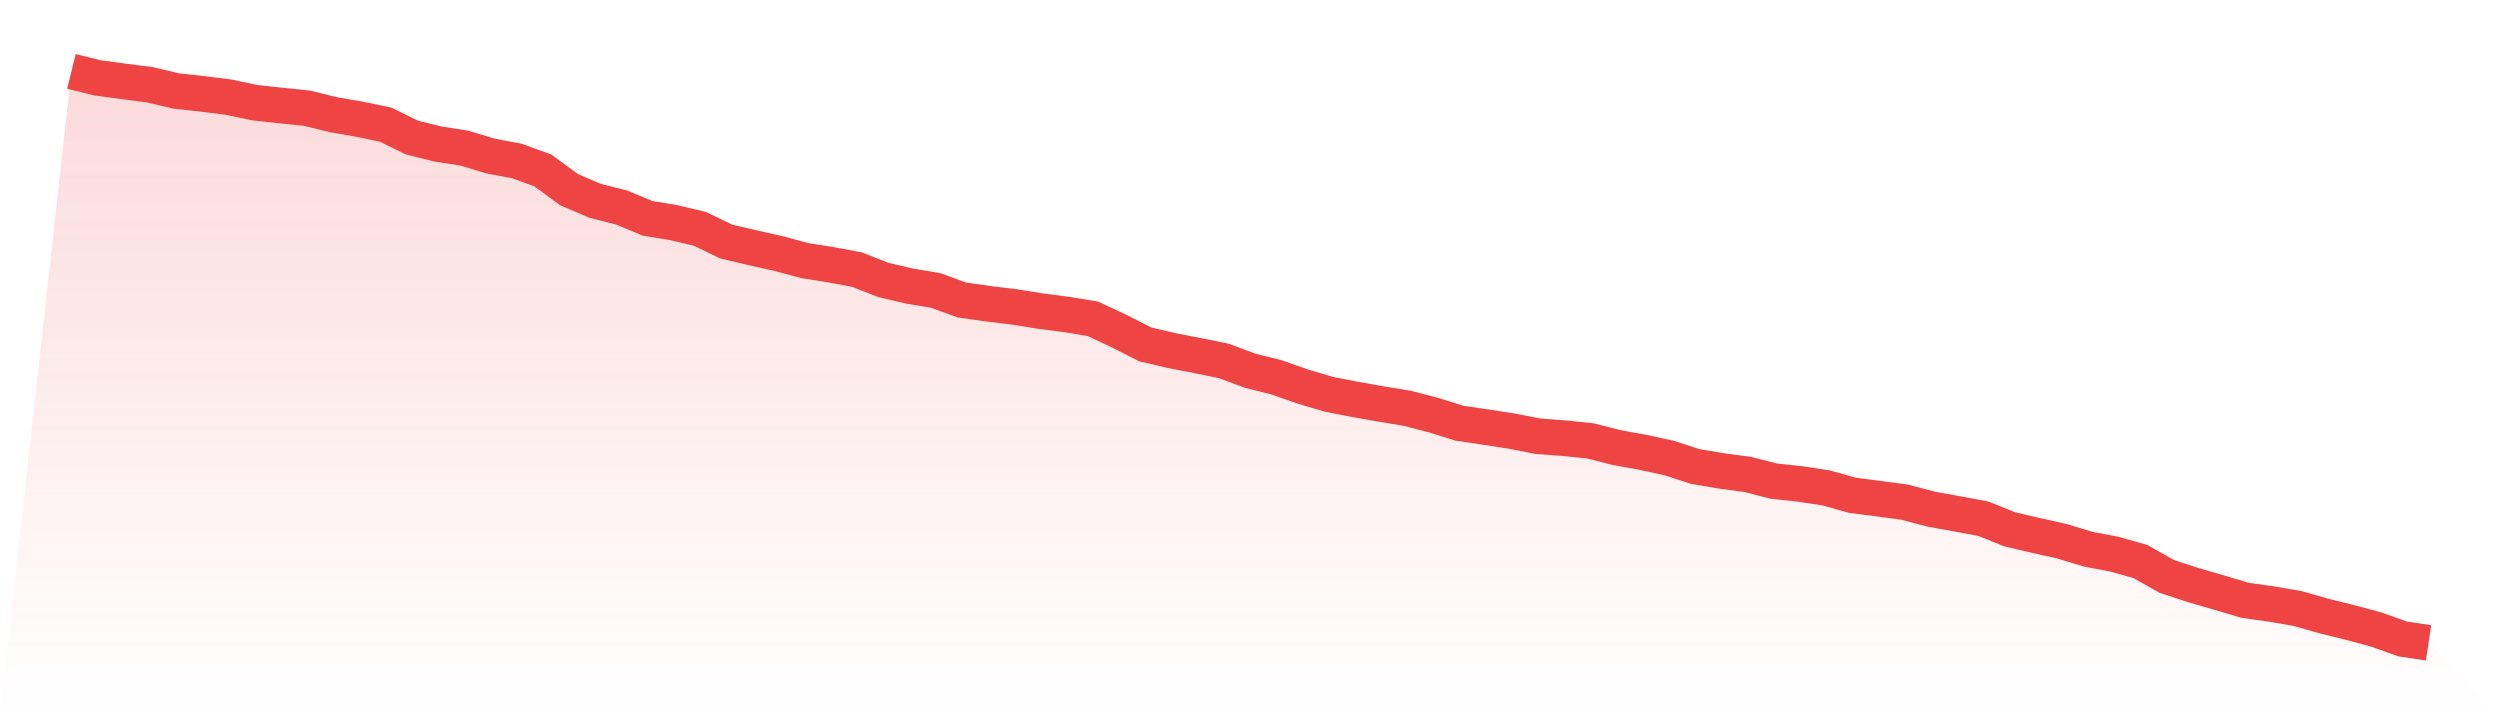
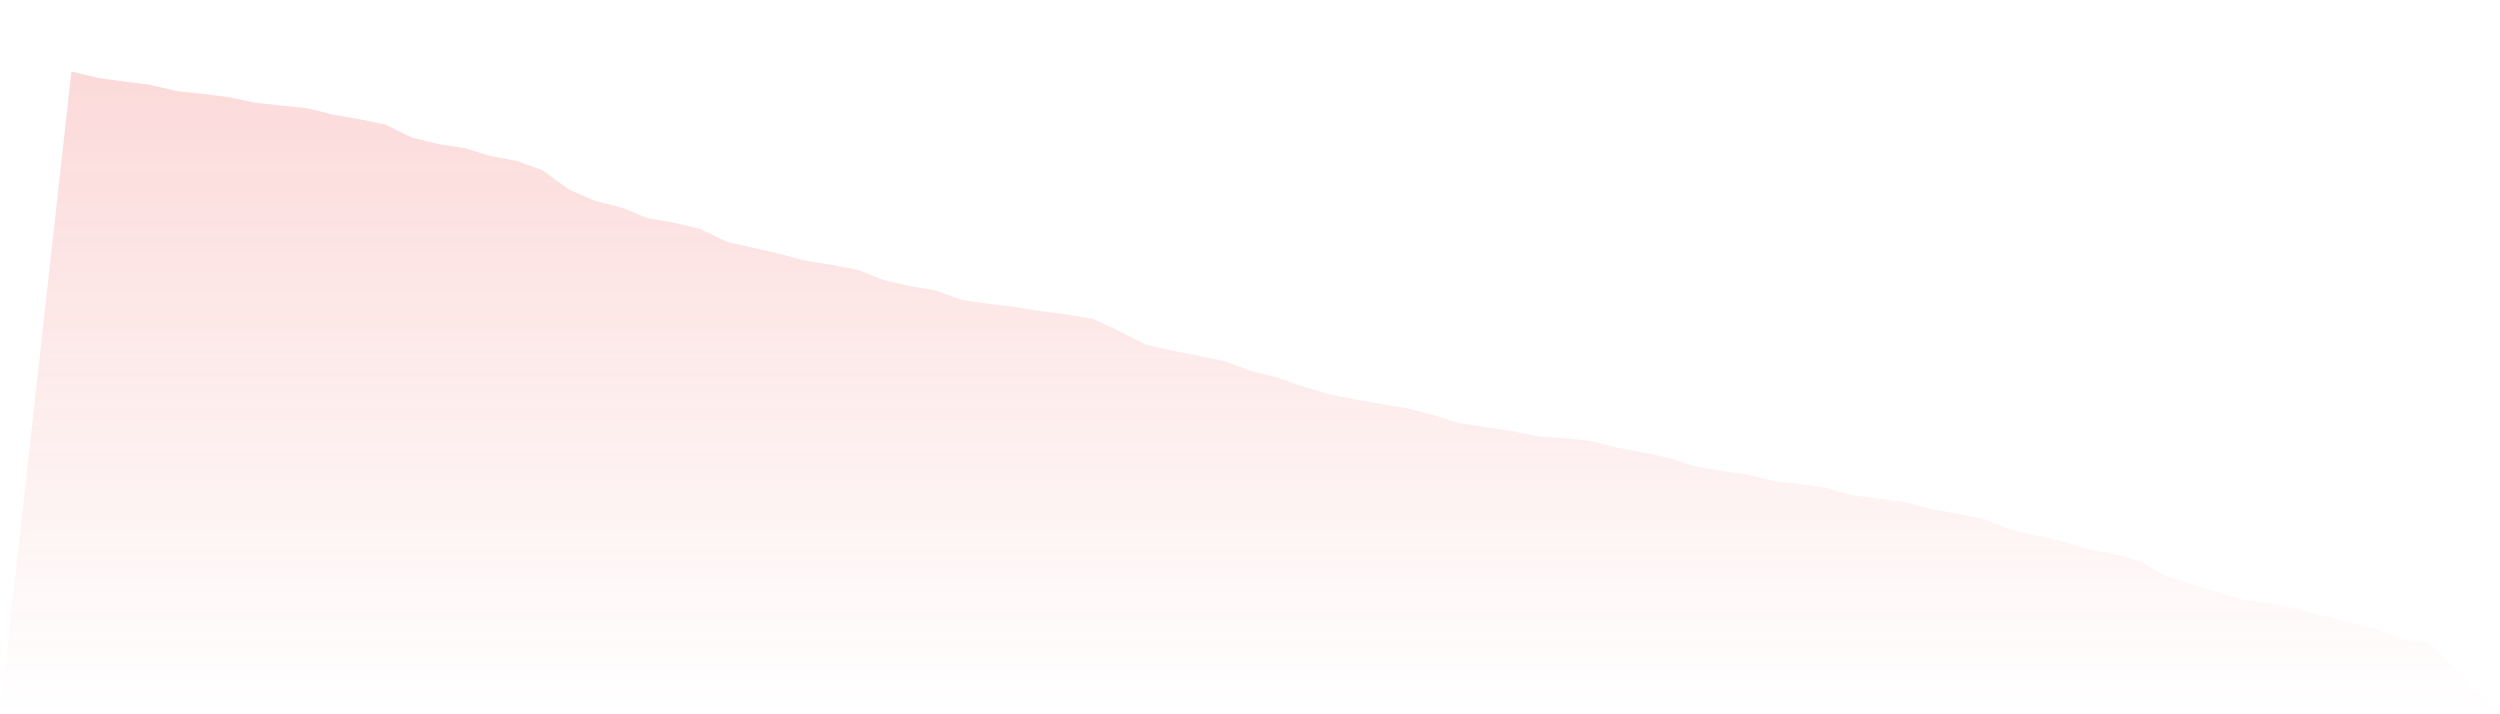
<svg xmlns="http://www.w3.org/2000/svg" viewBox="0 0 140 40">
  <defs>
    <linearGradient id="gradient" x1="0" x2="0" y1="0" y2="1">
      <stop offset="0%" stop-color="#ef4444" stop-opacity="0.2" />
      <stop offset="100%" stop-color="#ef4444" stop-opacity="0" />
    </linearGradient>
  </defs>
  <path d="M4,4 L4,4 L5.467,4.362 L6.933,4.558 L8.4,4.748 L9.867,5.097 L11.333,5.256 L12.8,5.44 L14.267,5.751 L15.733,5.909 L17.2,6.061 L18.667,6.423 L20.133,6.677 L21.6,6.981 L23.067,7.704 L24.533,8.066 L26,8.294 L27.467,8.738 L28.933,9.011 L30.4,9.544 L31.867,10.622 L33.333,11.25 L34.8,11.618 L36.267,12.227 L37.733,12.468 L39.2,12.817 L40.667,13.527 L42.133,13.87 L43.6,14.199 L45.067,14.593 L46.533,14.827 L48,15.1 L49.467,15.677 L50.933,16.02 L52.4,16.267 L53.867,16.8 L55.333,17.009 L56.8,17.187 L58.267,17.422 L59.733,17.612 L61.2,17.853 L62.667,18.538 L64.133,19.286 L65.6,19.629 L67.067,19.914 L68.533,20.212 L70,20.758 L71.467,21.126 L72.933,21.64 L74.4,22.077 L75.867,22.363 L77.333,22.623 L78.8,22.864 L80.267,23.244 L81.733,23.701 L83.2,23.917 L84.667,24.145 L86.133,24.431 L87.6,24.538 L89.067,24.691 L90.533,25.065 L92,25.331 L93.467,25.648 L94.933,26.124 L96.4,26.371 L97.867,26.568 L99.333,26.942 L100.8,27.101 L102.267,27.323 L103.733,27.735 L105.2,27.925 L106.667,28.122 L108.133,28.509 L109.6,28.775 L111.067,29.048 L112.533,29.638 L114,29.981 L115.467,30.31 L116.933,30.754 L118.4,31.033 L119.867,31.446 L121.333,32.277 L122.8,32.759 L124.267,33.184 L125.733,33.621 L127.2,33.824 L128.667,34.078 L130.133,34.497 L131.6,34.858 L133.067,35.252 L134.533,35.778 L136,36 L140,40 L0,40 z" fill="url(#gradient)" />
-   <path d="M4,4 L4,4 L5.467,4.362 L6.933,4.558 L8.4,4.748 L9.867,5.097 L11.333,5.256 L12.8,5.44 L14.267,5.751 L15.733,5.909 L17.2,6.061 L18.667,6.423 L20.133,6.677 L21.6,6.981 L23.067,7.704 L24.533,8.066 L26,8.294 L27.467,8.738 L28.933,9.011 L30.4,9.544 L31.867,10.622 L33.333,11.25 L34.8,11.618 L36.267,12.227 L37.733,12.468 L39.2,12.817 L40.667,13.527 L42.133,13.87 L43.6,14.199 L45.067,14.593 L46.533,14.827 L48,15.1 L49.467,15.677 L50.933,16.02 L52.4,16.267 L53.867,16.8 L55.333,17.009 L56.8,17.187 L58.267,17.422 L59.733,17.612 L61.2,17.853 L62.667,18.538 L64.133,19.286 L65.6,19.629 L67.067,19.914 L68.533,20.212 L70,20.758 L71.467,21.126 L72.933,21.64 L74.4,22.077 L75.867,22.363 L77.333,22.623 L78.8,22.864 L80.267,23.244 L81.733,23.701 L83.2,23.917 L84.667,24.145 L86.133,24.431 L87.6,24.538 L89.067,24.691 L90.533,25.065 L92,25.331 L93.467,25.648 L94.933,26.124 L96.4,26.371 L97.867,26.568 L99.333,26.942 L100.8,27.101 L102.267,27.323 L103.733,27.735 L105.2,27.925 L106.667,28.122 L108.133,28.509 L109.6,28.775 L111.067,29.048 L112.533,29.638 L114,29.981 L115.467,30.31 L116.933,30.754 L118.4,31.033 L119.867,31.446 L121.333,32.277 L122.8,32.759 L124.267,33.184 L125.733,33.621 L127.2,33.824 L128.667,34.078 L130.133,34.497 L131.6,34.858 L133.067,35.252 L134.533,35.778 L136,36" fill="none" stroke="#ef4444" stroke-width="2" />
</svg>